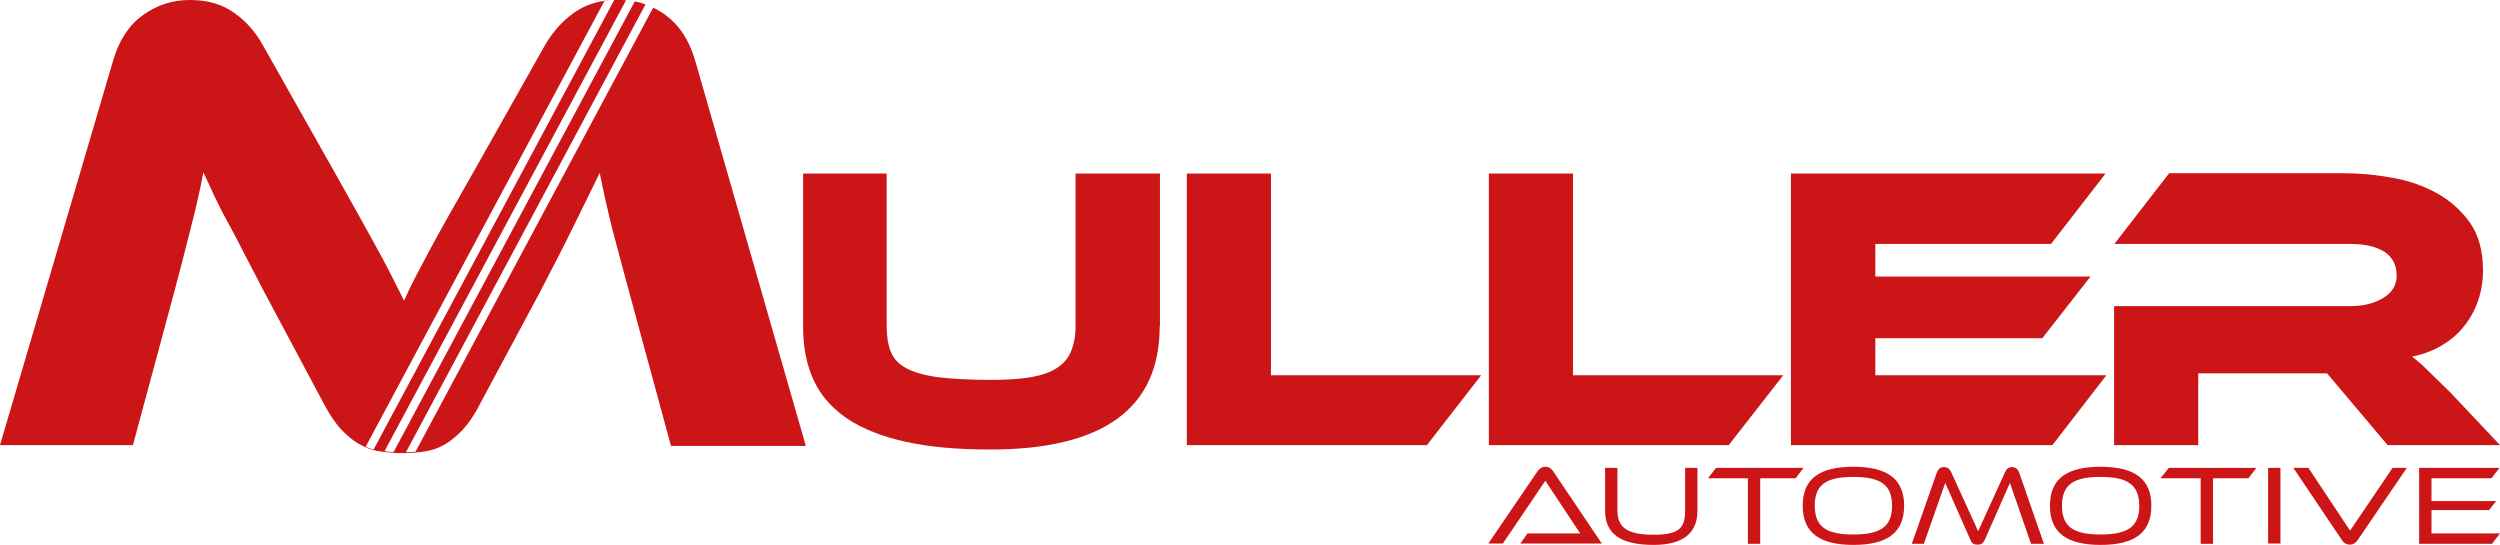
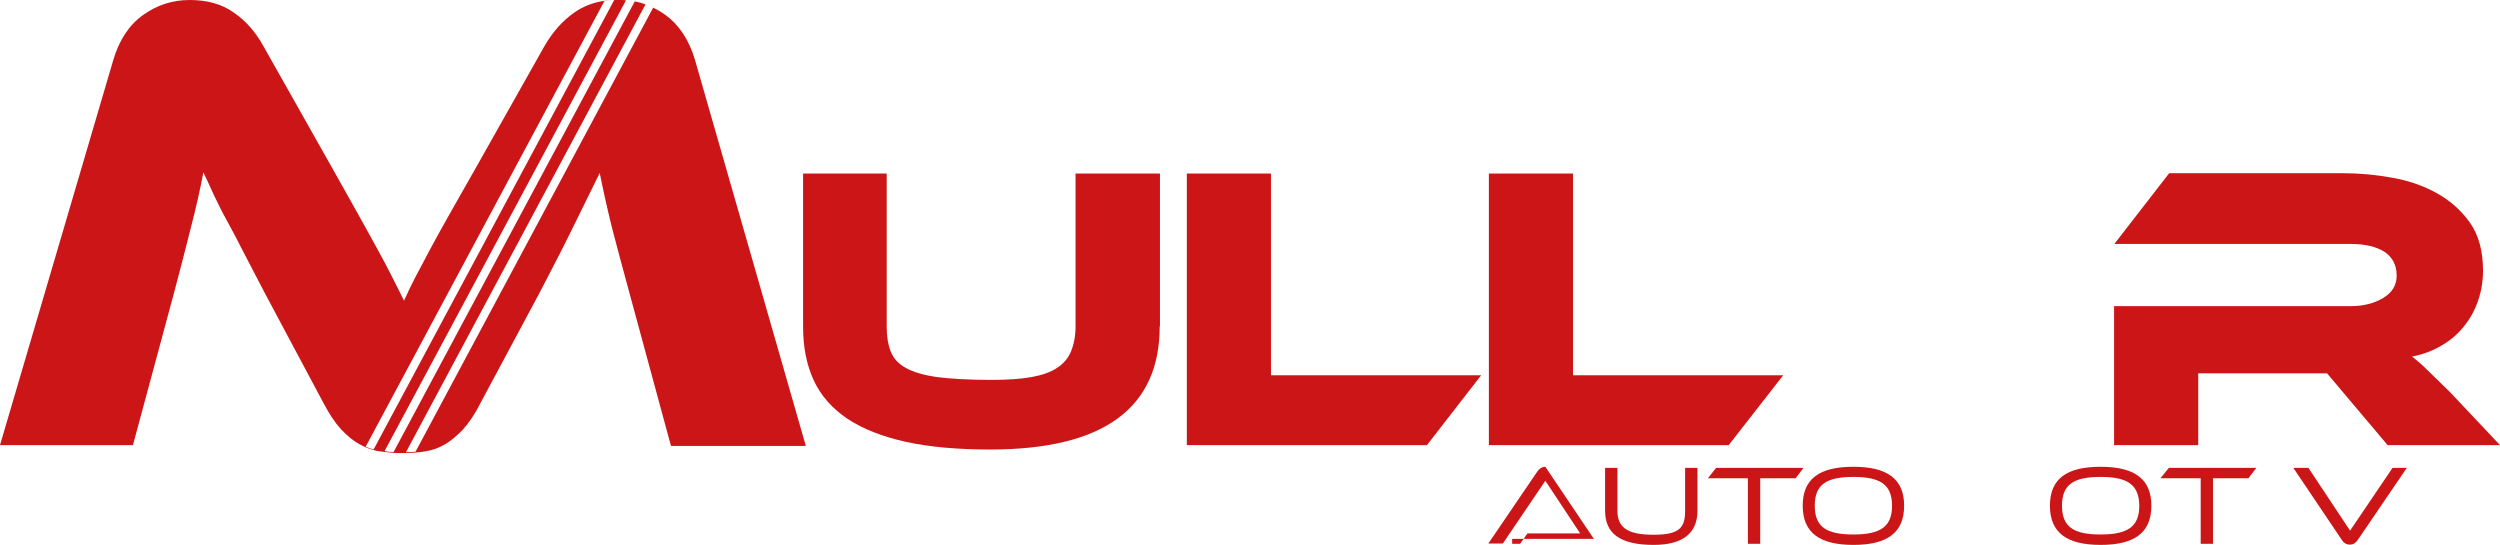
<svg xmlns="http://www.w3.org/2000/svg" xmlns:xlink="http://www.w3.org/1999/xlink" version="1.1" id="Calque_1" x="0px" y="0px" viewBox="150 297.2 912.1 198.8" style="enable-background:new 150 297.2 912.1 198.8;" xml:space="preserve">
  <style type="text/css">
	.st0{clip-path:url(#SVGID_2_);fill:#CC1517;}
	.st1{clip-path:url(#SVGID_4_);fill:#CC1517;}
	.st2{clip-path:url(#SVGID_6_);fill:#CC1517;}
	.st3{clip-path:url(#SVGID_8_);fill:#CC1517;}
	.st4{clip-path:url(#SVGID_10_);fill:#CC1517;}
	.st5{clip-path:url(#SVGID_12_);fill:#CC1517;}
	.st6{clip-path:url(#SVGID_14_);fill:#CC1517;}
	.st7{clip-path:url(#SVGID_16_);fill:#CC1517;}
	.st8{clip-path:url(#SVGID_18_);fill:#CC1517;}
	.st9{clip-path:url(#SVGID_20_);fill:#CC1517;}
	.st10{clip-path:url(#SVGID_22_);fill:#CC1517;}
	.st11{clip-path:url(#SVGID_24_);fill:#CC1517;}
	.st12{clip-path:url(#SVGID_26_);fill:#CC1517;}
	.st13{clip-path:url(#SVGID_28_);fill:#CC1517;}
	.st14{clip-path:url(#SVGID_30_);fill:#CC1517;}
	.st15{fill:none;}
	.st16{fill:#CC1517;}
</style>
  <g>
    <defs>
      <rect id="SVGID_1_" x="150" y="297.2" width="912.1" height="198.8" />
    </defs>
    <clipPath id="SVGID_2_">
      <use xlink:href="#SVGID_1_" style="overflow:visible;" />
    </clipPath>
-     <path class="st0" d="M704.6,495.6l2.7-3.8h19.2l-12.7-19.2l-15.5,22.9H693l17.9-26.3c0.6-0.9,1.6-1.7,2.9-1.7   c1.3,0,2.3,0.7,2.9,1.7l17.7,26.3h-29.8V495.6z" />
+     <path class="st0" d="M704.6,495.6l2.7-3.8h19.2l-12.7-19.2l-15.5,22.9H693l17.9-26.3c0.6-0.9,1.6-1.7,2.9-1.7   l17.7,26.3h-29.8V495.6z" />
  </g>
  <g>
    <defs>
      <rect id="SVGID_3_" x="150" y="297.2" width="912.1" height="198.8" />
    </defs>
    <clipPath id="SVGID_4_">
      <use xlink:href="#SVGID_3_" style="overflow:visible;" />
    </clipPath>
    <path class="st1" d="M764.8,467.9h4.5v15.6c0,8.3-5.4,12.5-16,12.5c-12.3,0-17.7-4.2-17.7-12.5v-15.6h4.5v15.6   c0,6.2,3.7,8.8,13.2,8.8s11.5-2.6,11.5-8.8V467.9z" />
  </g>
  <g>
    <defs>
      <rect id="SVGID_5_" x="150" y="297.2" width="912.1" height="198.8" />
    </defs>
    <clipPath id="SVGID_6_">
      <use xlink:href="#SVGID_5_" style="overflow:visible;" />
    </clipPath>
    <polygon class="st2" points="787.7,495.6 787.7,471.7 773.1,471.7 776.1,467.9 808,467.9 805.1,471.7 792.2,471.7 792.2,495.6  " />
  </g>
  <g>
    <defs>
      <rect id="SVGID_7_" x="150" y="297.2" width="912.1" height="198.8" />
    </defs>
    <clipPath id="SVGID_8_">
      <use xlink:href="#SVGID_7_" style="overflow:visible;" />
    </clipPath>
    <path class="st3" d="M826.2,496c-12.3,0-18.5-4.4-18.5-14.3c0-9.9,6.2-14.2,18.5-14.2s18.5,4.4,18.5,14.2   C844.7,491.6,838.5,496,826.2,496 M826.2,471.2c-9.8,0-14.1,2.7-14.1,10.5s4.3,10.5,14.1,10.5s14.1-2.8,14.1-10.5   S836,471.2,826.2,471.2" />
  </g>
  <g>
    <defs>
      <rect id="SVGID_9_" x="150" y="297.2" width="912.1" height="198.8" />
    </defs>
    <clipPath id="SVGID_10_">
      <use xlink:href="#SVGID_9_" style="overflow:visible;" />
    </clipPath>
-     <path class="st4" d="M891,495.6l-7.7-22.2l-9.2,20.8c-0.7,1.5-1.6,1.7-2.6,1.7c-1.1,0-2-0.2-2.6-1.7l-9.2-20.8l-7.8,22.2h-4.4   l9.1-25.9c0.5-1.4,1.4-2.1,2.6-2.1c1.2,0,2.1,0.7,2.6,1.7l9.9,21.7l9.9-21.7c0.4-1,1.3-1.7,2.5-1.7s2.1,0.7,2.6,2.1l9,25.9H891z" />
  </g>
  <g>
    <defs>
      <rect id="SVGID_11_" x="150" y="297.2" width="912.1" height="198.8" />
    </defs>
    <clipPath id="SVGID_12_">
      <use xlink:href="#SVGID_11_" style="overflow:visible;" />
    </clipPath>
    <path class="st5" d="M916.4,496c-12.3,0-18.5-4.4-18.5-14.3c0-9.9,6.2-14.2,18.5-14.2s18.5,4.4,18.5,14.2   C934.9,491.6,928.7,496,916.4,496 M916.4,471.2c-9.8,0-14.1,2.7-14.1,10.5s4.3,10.5,14.1,10.5s14.1-2.8,14.1-10.5   C930.4,474,926.2,471.2,916.4,471.2" />
  </g>
  <g>
    <defs>
      <rect id="SVGID_13_" x="150" y="297.2" width="912.1" height="198.8" />
    </defs>
    <clipPath id="SVGID_14_">
      <use xlink:href="#SVGID_13_" style="overflow:visible;" />
    </clipPath>
    <polygon class="st6" points="952.9,495.6 952.9,471.7 938.2,471.7 941.3,467.9 973.2,467.9 970.3,471.7 957.4,471.7 957.4,495.6     " />
  </g>
  <g>
    <defs>
-       <rect id="SVGID_15_" x="150" y="297.2" width="912.1" height="198.8" />
-     </defs>
+       </defs>
    <clipPath id="SVGID_16_">
      <use xlink:href="#SVGID_15_" style="overflow:visible;" />
    </clipPath>
    <rect x="977.5" y="467.9" class="st7" width="4.5" height="27.6" />
  </g>
  <g>
    <defs>
      <rect id="SVGID_17_" x="150" y="297.2" width="912.1" height="198.8" />
    </defs>
    <clipPath id="SVGID_18_">
      <use xlink:href="#SVGID_17_" style="overflow:visible;" />
    </clipPath>
    <path class="st8" d="M986.7,467.9h5.5l15.2,22.9l15.5-22.9h5.2l-17.9,26.3c-0.6,0.9-1.5,1.7-2.9,1.7c-1.3,0-2.3-0.7-2.9-1.7   L986.7,467.9z" />
  </g>
  <g>
    <defs>
-       <rect id="SVGID_19_" x="150" y="297.2" width="912.1" height="198.8" />
-     </defs>
+       </defs>
    <clipPath id="SVGID_20_">
      <use xlink:href="#SVGID_19_" style="overflow:visible;" />
    </clipPath>
    <polygon class="st9" points="1032.6,495.6 1032.6,467.9 1061.9,467.9 1059,471.7 1037.1,471.7 1037.1,480 1060.7,480 1058.1,483.3    1037.1,483.3 1037.1,491.8 1062.1,491.8 1059.2,495.6  " />
  </g>
  <g>
    <defs>
      <rect id="SVGID_21_" x="150" y="297.2" width="912.1" height="198.8" />
    </defs>
    <clipPath id="SVGID_22_">
      <use xlink:href="#SVGID_21_" style="overflow:visible;" />
    </clipPath>
    <path class="st10" d="M1062.1,459.6h-41L999,433.4h-47v26.2h-30.7v-50.7h86.2c4.7,0,8.7-1,12-3s4.9-4.7,4.9-8.1   c0-3.9-1.5-6.7-4.4-8.7c-3-1.9-7.1-2.9-12.4-2.9h-86.2l20-25.8h63.6c5.6,0,11.5,0.5,17.5,1.6c6,1,11.5,2.9,16.4,5.6   c4.9,2.7,9,6.3,12.2,10.8c3.2,4.5,4.8,10.4,4.8,17.5c0,3.9-0.6,7.5-1.8,11c-1.2,3.5-2.9,6.6-5.1,9.3c-2.2,2.8-4.9,5.1-8.1,7   c-3.2,1.9-6.8,3.3-10.9,4.1c1.7,1.3,3.6,2.9,5.6,4.9c2.1,2,4.8,4.7,8.3,8.1L1062.1,459.6z" />
  </g>
  <g>
    <defs>
      <rect id="SVGID_23_" x="150" y="297.2" width="912.1" height="198.8" />
    </defs>
    <clipPath id="SVGID_24_">
      <use xlink:href="#SVGID_23_" style="overflow:visible;" />
    </clipPath>
-     <polygon class="st11" points="918.5,434.1 898.8,459.6 803.4,459.6 803.4,360.5 918.2,360.5 898.3,386.2 834.2,386.2 834.2,398.1    912.7,398.1 895.1,420.6 834.2,420.6 834.2,434.1  " />
  </g>
  <g>
    <defs>
      <rect id="SVGID_25_" x="150" y="297.2" width="912.1" height="198.8" />
    </defs>
    <clipPath id="SVGID_26_">
      <use xlink:href="#SVGID_25_" style="overflow:visible;" />
    </clipPath>
    <polygon class="st12" points="800.6,434.1 780.7,459.6 693.2,459.6 693.2,360.5 723.9,360.5 723.9,434.1  " />
  </g>
  <g>
    <defs>
      <rect id="SVGID_27_" x="150" y="297.2" width="912.1" height="198.8" />
    </defs>
    <clipPath id="SVGID_28_">
      <use xlink:href="#SVGID_27_" style="overflow:visible;" />
    </clipPath>
    <polygon class="st13" points="690.4,434.1 670.6,459.6 583,459.6 583,360.5 613.7,360.5 613.7,434.1  " />
  </g>
  <g>
    <defs>
      <rect id="SVGID_29_" x="150" y="297.2" width="912.1" height="198.8" />
    </defs>
    <clipPath id="SVGID_30_">
      <use xlink:href="#SVGID_29_" style="overflow:visible;" />
    </clipPath>
    <path class="st14" d="M573.1,416.3c0,29.9-20.6,44.9-61.8,44.9c-11.9,0-22.2-0.9-30.8-2.8c-8.6-1.9-15.7-4.7-21.3-8.4   c-5.6-3.8-9.7-8.4-12.3-14c-2.6-5.6-3.9-12.1-3.9-19.6v-55.9h30.5v55.8c0,3.7,0.5,6.7,1.5,9.2s2.8,4.5,5.6,6   c2.7,1.5,6.5,2.6,11.5,3.3c4.9,0.6,11.4,1,19.3,1c5.9,0,10.9-0.3,14.8-1c3.9-0.7,7.1-1.8,9.5-3.4c2.4-1.6,4.1-3.6,5.1-6.1   s1.6-5.4,1.6-8.9v-55.9h30.8v55.8H573.1z" />
  </g>
  <rect x="150" y="297.2" class="st15" width="912.1" height="198.8" />
  <rect x="150" y="297.2" class="st15" width="912.1" height="198.8" />
  <rect x="150" y="297.2" class="st15" width="912.1" height="198.8" />
  <rect x="150" y="297.2" class="st15" width="912.1" height="198.8" />
  <g>
-     <path class="st16" d="M378.4,297.3c1.1,0.1,2.1,0.2,3.2,0.4C380.6,297.5,379.5,297.4,378.4,297.3z" />
    <path class="st16" d="M403.6,319.2c-2.2-7.5-5.9-13-10.9-16.6c-1.4-1-2.9-1.9-4.4-2.6c-0.3-0.1-0.5-0.3-0.8-0.4   c0.3,0.1,0.5,0.2,0.8,0.4l-86.7,162c-1.1,0.1-2.3,0.2-3.5,0.2l87.4-163.4c-1.3-0.5-2.6-0.8-3.9-1.1l-88,164.4   c-1.1,0-2.2-0.1-3.3-0.3l88.1-164.5c-0.8-0.1-1.7-0.1-2.5-0.1c-0.6,0-1.2,0-1.8,0l-87.8,164c-1-0.3-1.9-0.6-2.9-1l87.1-162.6   c1.2-0.2,2.4-0.3,3.6-0.4h0c-1.2,0.1-2.4,0.2-3.6,0.3c-4.2,0.6-7.9,2.1-11,4.3c-4.4,3.1-8,7.2-10.9,12.3L323,359.5   c-3.5,6.2-6.6,11.6-9.2,16.2c-2.6,4.6-4.9,8.8-6.9,12.5c-2,3.7-3.7,7.1-5.3,10c-1.5,2.9-2.9,5.8-4.2,8.7c-1.4-2.9-2.9-5.8-4.4-8.8   s-3.3-6.4-5.3-10c-2-3.7-4.3-7.8-6.9-12.5c-2.6-4.7-5.7-10.1-9.2-16.4l-25.4-45c-2.9-5.3-6.5-9.4-10.9-12.4   c-4.3-3.1-9.7-4.6-16.1-4.6c-6.2,0-11.8,1.8-16.9,5.4c-5.1,3.6-8.8,9.1-11,16.6L150,459.6h48.5l15-55.6c2.4-9.1,4.5-17.1,6.2-24   c1.8-6.9,3.3-13.6,4.5-19.9c1.3,2.7,2.6,5.5,3.9,8.4c1.4,2.9,2.9,6,4.8,9.4c1.9,3.4,3.9,7.3,6.1,11.6s4.8,9.2,7.6,14.6l21.5,40.3   c2.1,4,4.2,7.1,6.3,9.4c2.2,2.3,4.3,4.1,6.6,5.4c0.8,0.4,1.6,0.8,2.4,1.2c0.9,0.4,1.9,0.7,2.9,1c0.6,0.2,1.3,0.3,1.9,0.4   c0.7,0.1,1.4,0.2,2.1,0.3c1.1,0.1,2.1,0.2,3.3,0.3c1,0.1,2,0.1,3,0.1c0.5,0,1,0,1.5,0c1.2,0,2.4-0.1,3.5-0.2   c1.2-0.1,2.3-0.2,3.4-0.4c2.6-0.4,4.9-1.2,7.2-2.5c2.2-1.3,4.4-3.1,6.6-5.4c2.1-2.3,4.3-5.4,6.3-9.4l21.5-40.1   c5.4-10.3,9.8-18.9,13.1-25.7s6.4-12.9,9.1-18.5c1.3,6.5,2.8,13.2,4.5,20.1c1.8,6.8,3.9,14.8,6.4,23.9l15.1,55.6H444L403.6,319.2z" />
  </g>
</svg>